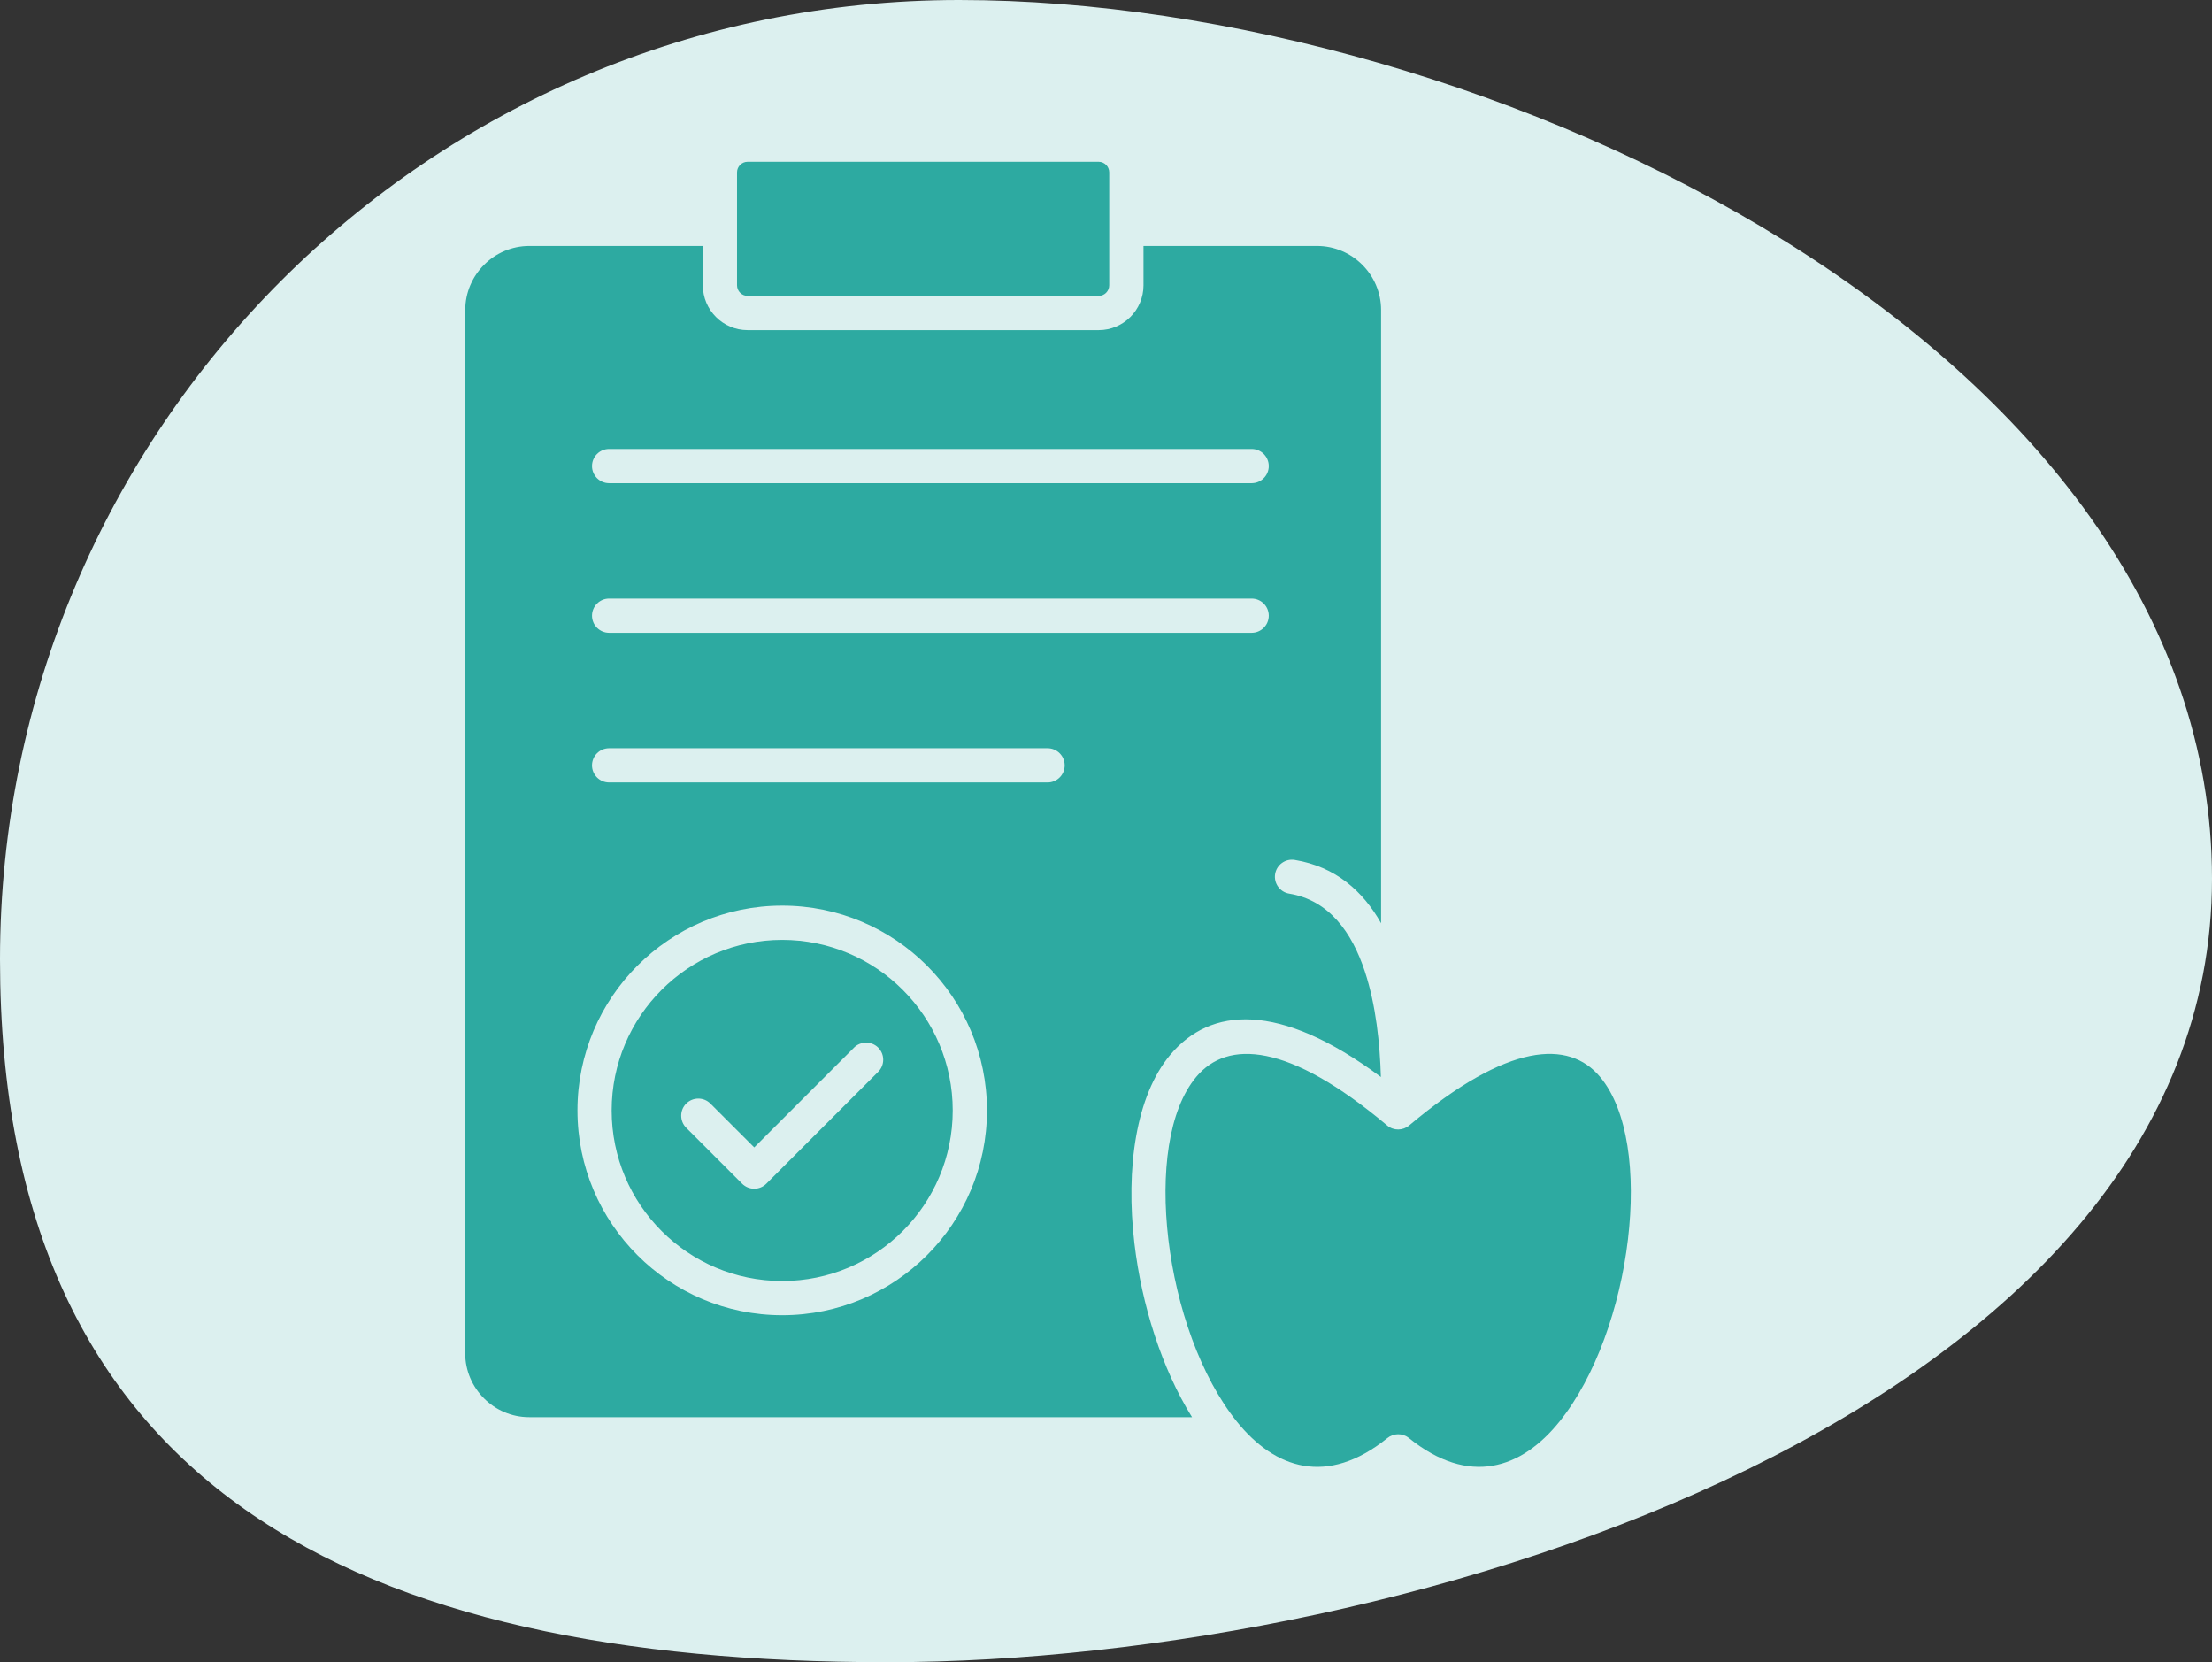
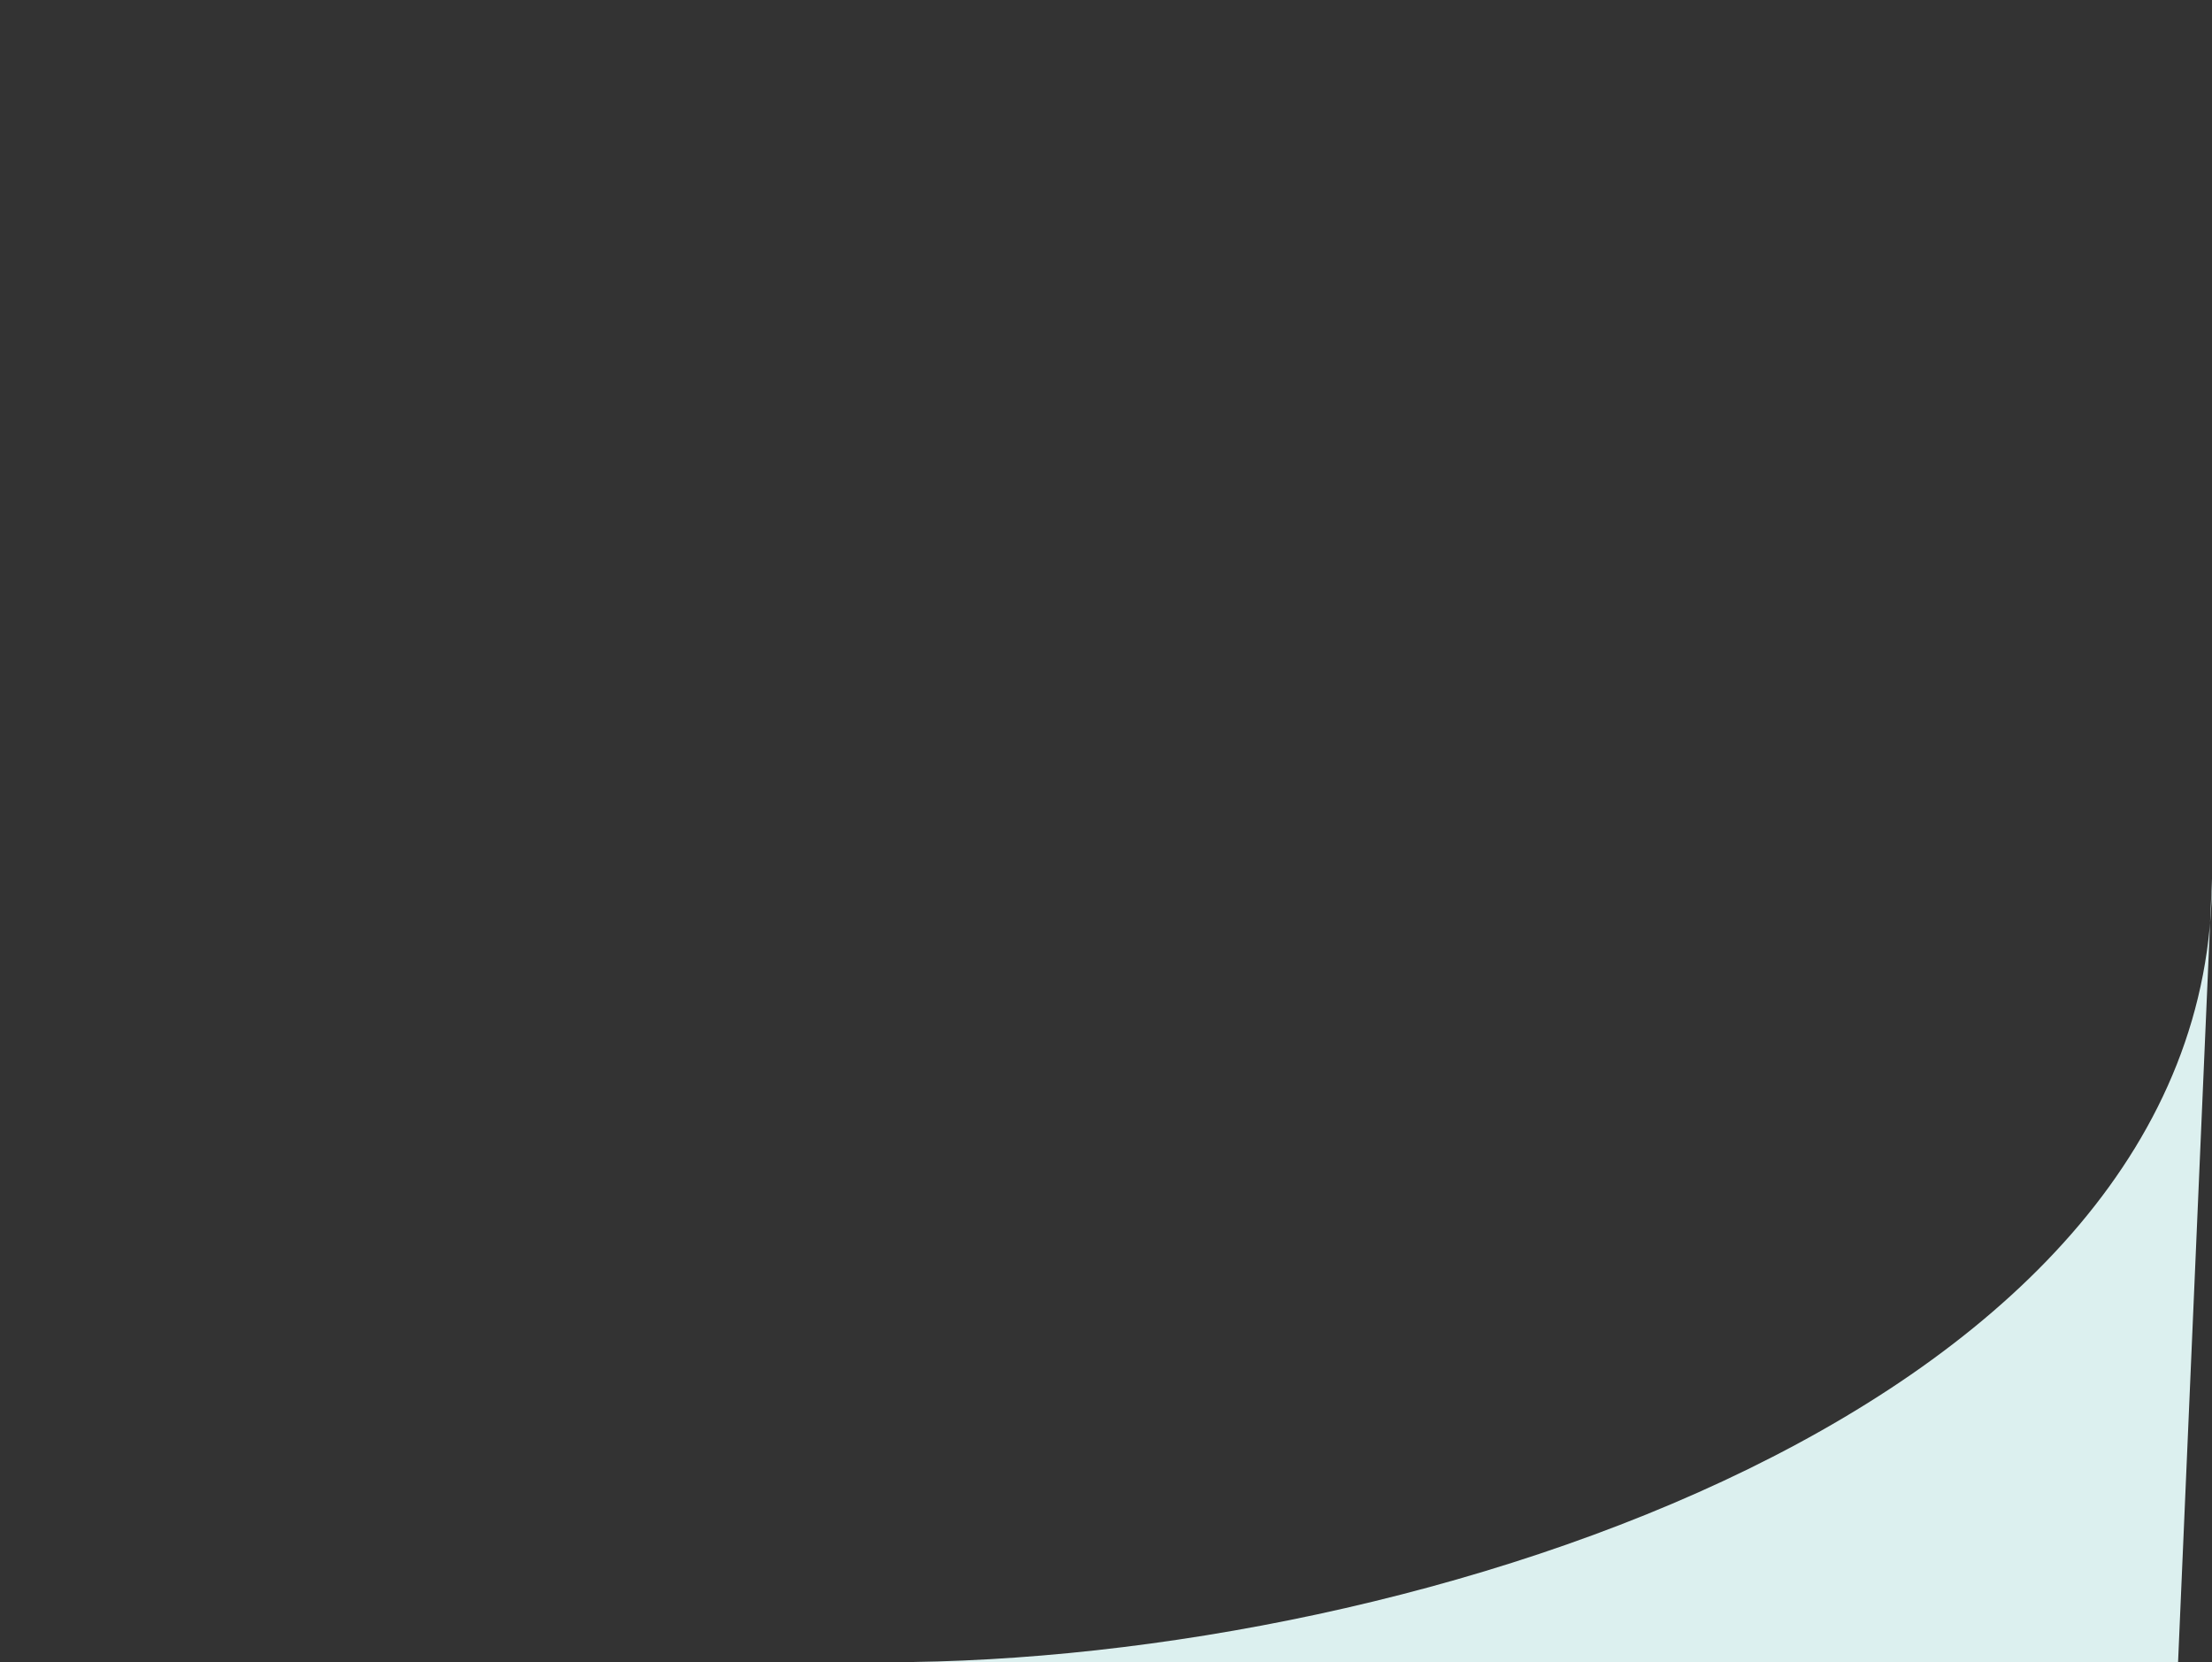
<svg xmlns="http://www.w3.org/2000/svg" id="Layer_2" data-name="Layer 2" viewBox="0 0 740.79 556.55">
  <rect x="0" y="0" width="740.79" height="556.55" fill="#333333" stroke="none" />
  <defs>
    <style>
      .cls-1 {
        fill: #2daaa1;
        fill-rule: evenodd;
      }

      .cls-2 {
        fill: #dcf0ef;
      }
    </style>
  </defs>
  <g id="Layer_1-2" data-name="Layer 1">
    <g>
-       <path class="cls-2" d="M740.79,294.19c0,177.39-266.31,262.36-443.7,262.36S0,498.59,0,321.2,143.81,0,321.2,0s419.59,116.8,419.59,294.19Z" />
-       <path class="cls-1" d="M310.44,323.32c12.41,12.41,20.09,29.55,20.09,48.48s-7.68,36.08-20.09,48.48c-12.41,12.41-29.55,20.09-48.48,20.09s-36.08-7.68-48.48-20.09c-12.41-12.41-20.09-29.55-20.09-48.48s7.68-36.08,20.09-48.48c12.41-12.41,29.55-20.09,48.48-20.09,18.93,0,36.07,7.69,48.48,20.09h0ZM464.57,376.85c-33.2-27.93-53.5-28.7-63.91-16.33-9.38,11.14-12,32.26-9.38,54.45,2.67,22.65,10.85,46.03,22.97,61.06,12.7,15.75,30.19,21.72,50.35,5.5,2.04-1.69,5.07-1.78,7.22-.05,20.19,16.28,37.7,10.31,50.41-5.45,12.12-15.04,20.3-38.42,22.97-61.06,2.63-22.19,0-43.31-9.38-54.45-10.41-12.37-30.68-11.61-63.87,16.29-2.09,1.79-5.22,1.86-7.39.04h0ZM250.35,99.07h117.6c.96,0,1.84-.4,2.48-1.04s1.04-1.52,1.04-2.48v-37.86c0-.96-.4-1.84-1.04-2.48s-1.52-1.04-2.48-1.04h-117.6c-.96,0-1.84.4-2.48,1.04s-1.04,1.52-1.04,2.48v37.85c0,.96.4,1.84,1.04,2.48.64.65,1.52,1.05,2.48,1.05ZM319.06,371.81c0-15.77-6.4-30.04-16.73-40.38-10.33-10.33-24.61-16.73-40.38-16.73s-30.04,6.4-40.38,16.73c-10.33,10.33-16.73,24.61-16.73,40.38s6.4,30.04,16.73,40.38c10.33,10.33,24.61,16.73,40.38,16.73s30.04-6.4,40.38-16.73c10.34-10.34,16.73-24.61,16.73-40.38ZM286.01,350.77l-33.42,33.42-14.68-14.68c-2.23-2.23-5.86-2.23-8.1,0s-2.23,5.86,0,8.1l18.73,18.73c2.23,2.23,5.86,2.23,8.1,0l37.47-37.47c2.23-2.23,2.23-5.86,0-8.1-2.24-2.22-5.87-2.22-8.11,0h0ZM155.79,103.79v349.28c0,5.89,2.42,11.26,6.3,15.14,3.89,3.89,9.25,6.3,15.14,6.3h221.98c-10.1-16.22-16.87-37.57-19.3-58.21-2.96-25.03.48-49.41,12.02-63.14,13.36-15.89,36.23-18.07,70.52,7.44-.32-11.02-1.62-24.01-5.38-35.37-4.31-13.01-11.93-23.8-25.31-26.02-3.11-.51-5.23-3.45-4.73-6.56s3.45-5.23,6.56-4.73c13.68,2.27,22.84,10.41,28.93,21.21V103.79c0-5.89-2.42-11.26-6.3-15.14s-9.25-6.3-15.14-6.3h-58.13v13.2c0,4.12-1.68,7.88-4.4,10.59-2.71,2.71-6.46,4.4-10.59,4.4h-117.59c-4.12,0-7.88-1.68-10.59-4.4-2.71-2.71-4.4-6.46-4.4-10.59v-13.2h-58.12c-5.89,0-11.26,2.42-15.14,6.3s-6.31,9.25-6.31,15.14ZM203.99,261.99c-3.16,0-5.73-2.57-5.73-5.73s2.57-5.73,5.73-5.73h146.84c3.16,0,5.73,2.57,5.73,5.73s-2.57,5.73-5.73,5.73h-146.84ZM203.99,211.88c-3.16,0-5.73-2.57-5.73-5.73s2.57-5.73,5.73-5.73h215.19c3.16,0,5.73,2.57,5.73,5.73s-2.57,5.73-5.73,5.73h-215.19ZM203.99,161.78c-3.16,0-5.73-2.57-5.73-5.73s2.57-5.73,5.73-5.73h215.19c3.16,0,5.73,2.57,5.73,5.73s-2.57,5.73-5.73,5.73h-215.19Z" />
+       <path class="cls-2" d="M740.79,294.19c0,177.39-266.31,262.36-443.7,262.36s419.59,116.8,419.59,294.19Z" />
    </g>
  </g>
</svg>